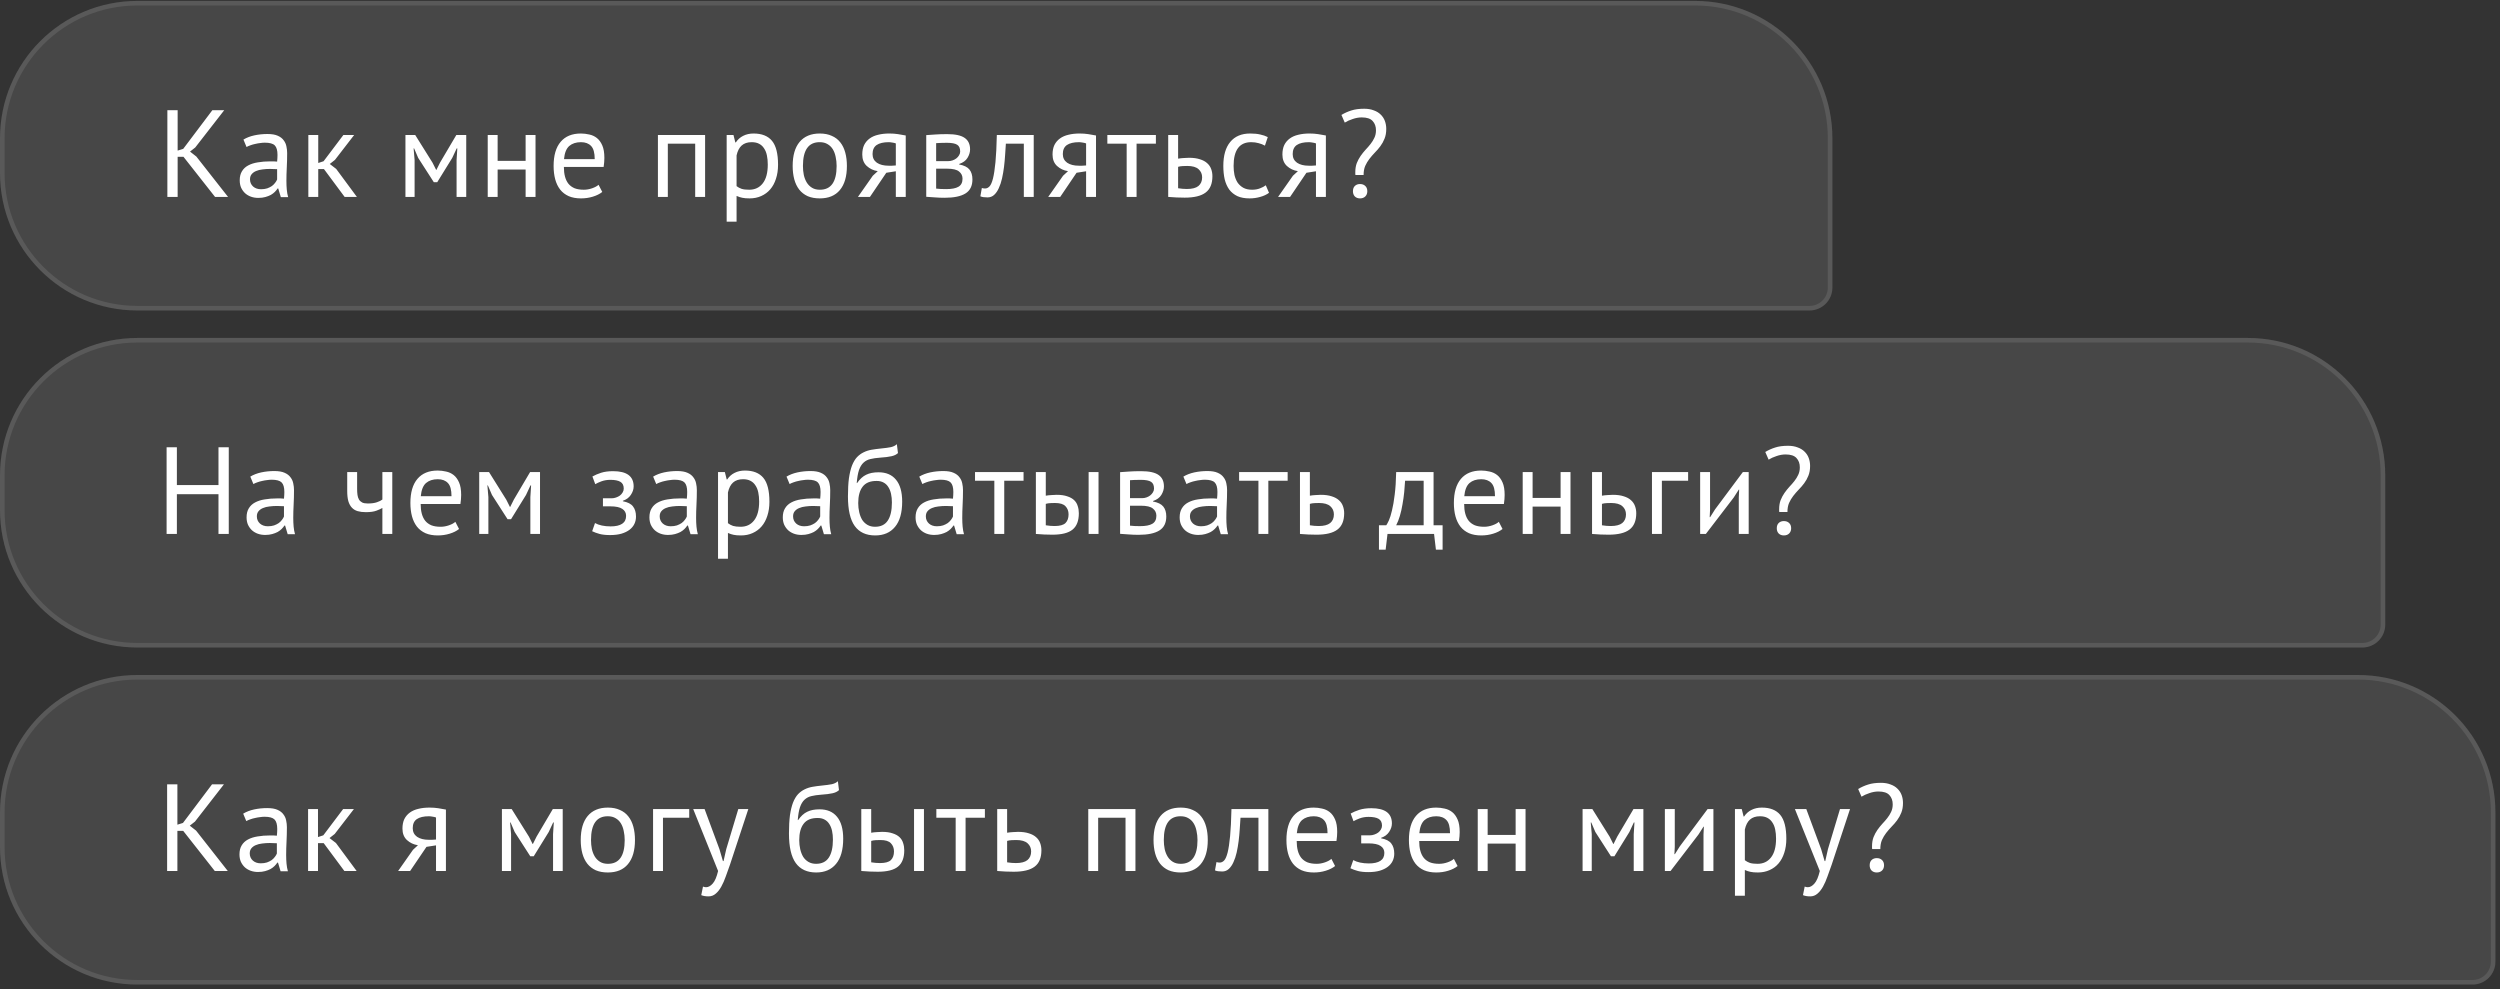
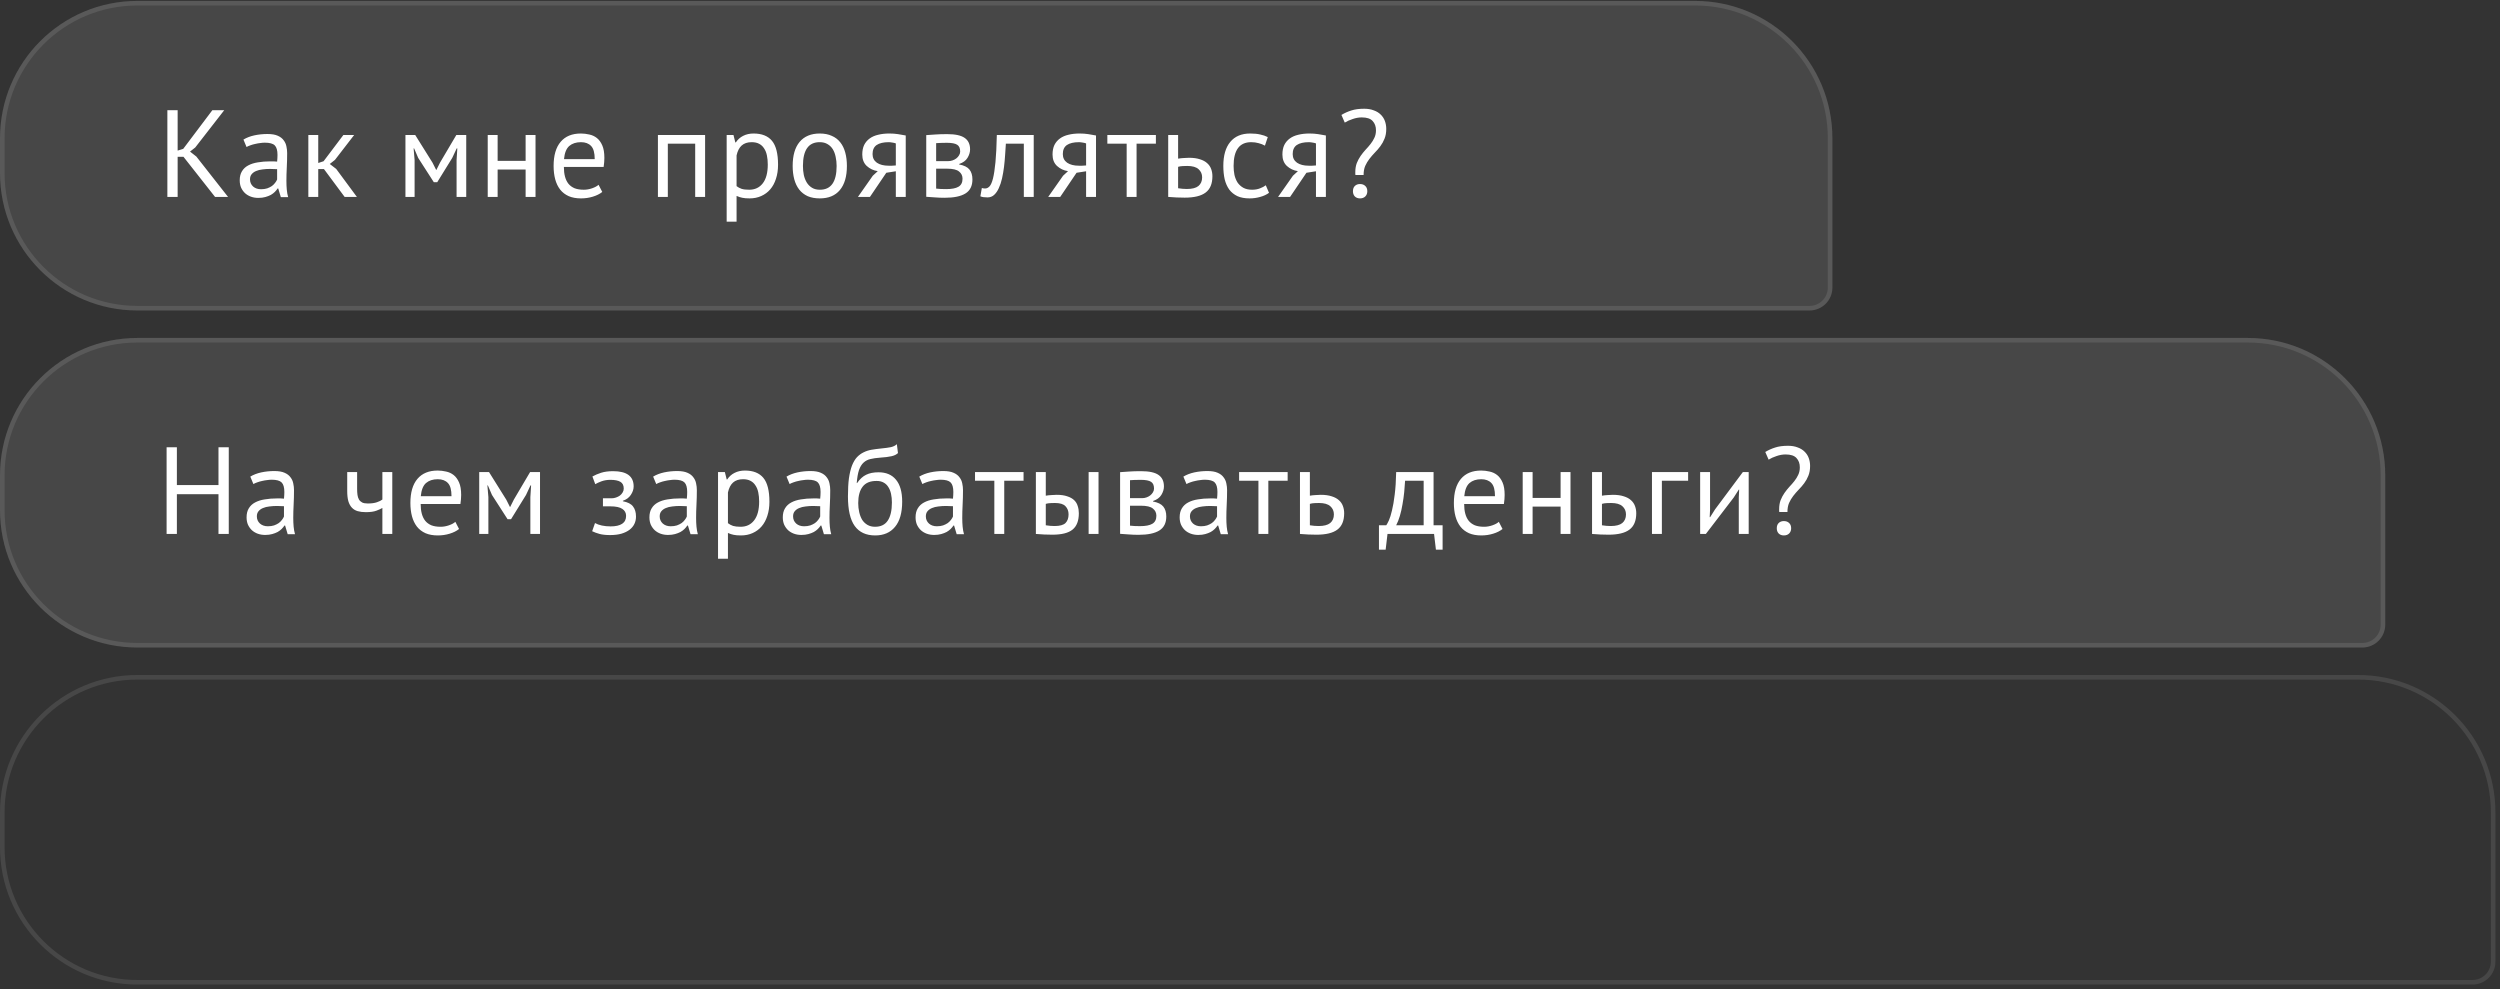
<svg xmlns="http://www.w3.org/2000/svg" width="455" height="180" viewBox="0 0 455 180" fill="none">
  <rect x="0" y="0" width="455" height="180" fill="#333333" stroke="none" />
  <path d="M0 25.167C0 11.36 11.193 0.167 25 0.167H308.497C322.304 0.167 333.497 11.359 333.497 25.167V52.341C333.497 54.643 331.631 56.508 329.33 56.508H25C11.193 56.508 0 45.315 0 31.508V25.167Z" fill="white" fill-opacity="0.1" />
  <path d="M25 0.583H308.497C322.074 0.583 333.08 11.59 333.08 25.167V52.341C333.08 54.412 331.401 56.091 329.33 56.091H25C11.423 56.091 0.417 45.085 0.417 31.508V25.167C0.417 11.59 11.423 0.583 25 0.583Z" stroke="white" stroke-opacity="0.1" stroke-width="0.833" />
  <path d="M33.391 28.535H32.331V35.837H30.461V20.062H32.331V27.409L33.346 27.093L38.642 20.062H40.805L35.532 26.845L34.585 27.589L35.734 28.49L41.504 35.837H39.138L33.391 28.535ZM44.306 25.403C44.877 25.057 45.538 24.802 46.29 24.637C47.056 24.471 47.852 24.389 48.678 24.389C49.46 24.389 50.083 24.494 50.549 24.704C51.03 24.915 51.39 25.192 51.631 25.538C51.886 25.869 52.051 26.237 52.127 26.642C52.217 27.048 52.262 27.454 52.262 27.859C52.262 28.761 52.239 29.64 52.194 30.496C52.149 31.352 52.127 32.164 52.127 32.93C52.127 33.486 52.149 34.012 52.194 34.508C52.239 35.003 52.322 35.462 52.442 35.882H51.112L50.639 34.305H50.526C50.391 34.515 50.218 34.725 50.008 34.936C49.813 35.131 49.572 35.311 49.287 35.477C49.002 35.627 48.671 35.755 48.295 35.86C47.92 35.965 47.492 36.018 47.011 36.018C46.53 36.018 46.079 35.943 45.658 35.792C45.253 35.642 44.9 35.432 44.599 35.161C44.299 34.876 44.058 34.538 43.878 34.147C43.713 33.756 43.63 33.313 43.63 32.817C43.63 32.156 43.766 31.608 44.036 31.172C44.306 30.721 44.682 30.368 45.163 30.113C45.658 29.843 46.245 29.655 46.921 29.55C47.612 29.429 48.37 29.369 49.197 29.369C49.407 29.369 49.61 29.369 49.805 29.369C50.016 29.369 50.226 29.384 50.436 29.414C50.481 28.964 50.504 28.558 50.504 28.197C50.504 27.371 50.339 26.793 50.008 26.462C49.678 26.131 49.077 25.966 48.205 25.966C47.95 25.966 47.672 25.989 47.371 26.034C47.086 26.064 46.785 26.116 46.47 26.192C46.169 26.252 45.876 26.334 45.591 26.439C45.321 26.53 45.08 26.635 44.87 26.755L44.306 25.403ZM47.507 34.44C47.927 34.44 48.303 34.387 48.633 34.282C48.964 34.162 49.249 34.019 49.49 33.854C49.73 33.674 49.925 33.478 50.076 33.268C50.241 33.058 50.361 32.855 50.436 32.66V30.789C50.226 30.774 50.008 30.767 49.783 30.767C49.572 30.752 49.362 30.744 49.152 30.744C48.686 30.744 48.228 30.774 47.777 30.834C47.341 30.879 46.951 30.977 46.605 31.127C46.275 31.262 46.004 31.458 45.794 31.713C45.598 31.953 45.501 32.261 45.501 32.637C45.501 33.163 45.689 33.599 46.064 33.944C46.44 34.275 46.921 34.44 47.507 34.44ZM58.957 30.767H57.921V35.837H56.118V24.569H57.921V29.662L58.89 29.347L62.495 24.569H64.456L60.963 29.099L60.017 29.843L61.188 30.744L64.952 35.837H62.721L58.957 30.767ZM83.097 29.144L83.232 27.003H83.12L82.308 28.738L79.581 33.155H78.95L76.111 28.738L75.367 27.003H75.277L75.457 29.121V35.837H73.79V24.569H75.57L78.725 29.617L79.379 30.924H79.424L80.1 29.572L83.052 24.569H84.855V35.837H83.097V29.144ZM95.662 30.857H90.569V35.837H88.766V24.569H90.569V29.279H95.662V24.569H97.465V35.837H95.662V30.857ZM109.613 34.936C109.162 35.296 108.591 35.582 107.9 35.792C107.224 36.002 106.503 36.108 105.737 36.108C104.88 36.108 104.137 35.972 103.506 35.702C102.875 35.417 102.356 35.019 101.951 34.508C101.545 33.982 101.244 33.358 101.049 32.637C100.854 31.916 100.756 31.105 100.756 30.203C100.756 28.28 101.184 26.815 102.041 25.808C102.897 24.802 104.122 24.299 105.714 24.299C106.225 24.299 106.736 24.359 107.247 24.479C107.757 24.584 108.216 24.794 108.621 25.11C109.027 25.425 109.358 25.876 109.613 26.462C109.868 27.033 109.996 27.792 109.996 28.738C109.996 29.234 109.951 29.782 109.861 30.383H102.627C102.627 31.044 102.694 31.63 102.829 32.141C102.965 32.652 103.175 33.088 103.461 33.448C103.746 33.794 104.114 34.064 104.565 34.26C105.031 34.44 105.594 34.53 106.255 34.53C106.766 34.53 107.277 34.44 107.788 34.26C108.298 34.079 108.681 33.869 108.937 33.629L109.613 34.936ZM105.737 25.876C104.85 25.876 104.137 26.109 103.596 26.575C103.07 27.041 102.754 27.837 102.649 28.964H108.238C108.238 27.822 108.02 27.026 107.585 26.575C107.149 26.109 106.533 25.876 105.737 25.876ZM126.525 26.146H121.544V35.837H119.741V24.569H128.328V35.837H126.525V26.146ZM132.253 24.569H133.492L133.83 25.921H133.92C134.266 25.395 134.709 24.997 135.25 24.727C135.806 24.441 136.437 24.299 137.143 24.299C138.645 24.299 139.765 24.742 140.501 25.628C141.237 26.515 141.605 27.965 141.605 29.978C141.605 30.924 141.478 31.781 141.222 32.547C140.982 33.298 140.636 33.937 140.185 34.462C139.735 34.988 139.186 35.394 138.54 35.679C137.909 35.965 137.203 36.108 136.422 36.108C135.866 36.108 135.423 36.07 135.092 35.995C134.777 35.935 134.431 35.822 134.056 35.657V40.345H132.253V24.569ZM136.805 25.876C136.039 25.876 135.43 26.079 134.98 26.485C134.544 26.875 134.236 27.476 134.056 28.288V33.877C134.326 34.087 134.634 34.252 134.98 34.372C135.325 34.478 135.783 34.53 136.354 34.53C137.391 34.53 138.21 34.147 138.811 33.381C139.427 32.599 139.735 31.458 139.735 29.955C139.735 29.339 139.682 28.783 139.577 28.288C139.472 27.777 139.299 27.349 139.059 27.003C138.833 26.642 138.533 26.364 138.157 26.169C137.797 25.974 137.346 25.876 136.805 25.876ZM144.265 30.203C144.265 28.295 144.686 26.838 145.527 25.831C146.383 24.809 147.608 24.299 149.2 24.299C150.042 24.299 150.771 24.441 151.387 24.727C152.018 24.997 152.536 25.395 152.942 25.921C153.347 26.432 153.648 27.055 153.843 27.792C154.038 28.513 154.136 29.317 154.136 30.203C154.136 32.111 153.708 33.576 152.851 34.598C152.01 35.604 150.793 36.108 149.2 36.108C148.359 36.108 147.623 35.972 146.992 35.702C146.376 35.417 145.865 35.019 145.459 34.508C145.054 33.982 144.753 33.358 144.558 32.637C144.363 31.901 144.265 31.09 144.265 30.203ZM146.135 30.203C146.135 30.774 146.188 31.322 146.293 31.848C146.413 32.374 146.594 32.832 146.834 33.223C147.075 33.614 147.39 33.929 147.781 34.17C148.171 34.41 148.645 34.53 149.2 34.53C151.244 34.545 152.265 33.103 152.265 30.203C152.265 29.617 152.205 29.061 152.085 28.535C151.98 28.01 151.807 27.551 151.567 27.161C151.326 26.77 151.011 26.462 150.62 26.237C150.23 25.996 149.756 25.876 149.2 25.876C147.157 25.861 146.135 27.303 146.135 30.203ZM163.041 31.172L161.306 31.443L158.331 35.837H156.145L158.849 31.983L159.751 31.15C158.969 31.029 158.301 30.714 157.745 30.203C157.204 29.692 156.934 29.001 156.934 28.13C156.934 27.454 157.046 26.875 157.272 26.394C157.512 25.914 157.85 25.515 158.286 25.2C158.721 24.884 159.24 24.659 159.841 24.524C160.442 24.374 161.118 24.299 161.869 24.299C162.425 24.299 162.943 24.336 163.424 24.411C163.905 24.486 164.378 24.569 164.844 24.659V35.837H163.041V31.172ZM163.041 26.102C162.846 26.026 162.628 25.974 162.387 25.944C162.147 25.899 161.937 25.876 161.756 25.876C160.795 25.876 160.059 26.049 159.548 26.394C159.052 26.74 158.804 27.288 158.804 28.04C158.804 28.716 159.067 29.242 159.593 29.617C160.134 29.978 160.84 30.158 161.711 30.158C161.726 30.158 161.749 30.158 161.779 30.158C161.809 30.158 161.869 30.158 161.959 30.158C162.049 30.158 162.177 30.158 162.342 30.158C162.508 30.143 162.74 30.128 163.041 30.113V26.102ZM168.576 24.591C169.102 24.561 169.65 24.524 170.221 24.479C170.807 24.434 171.528 24.411 172.385 24.411C173.872 24.411 174.939 24.644 175.585 25.11C176.231 25.561 176.554 26.252 176.554 27.183C176.554 27.709 176.396 28.227 176.081 28.738C175.78 29.234 175.277 29.602 174.571 29.843V29.933C175.457 30.098 176.081 30.406 176.441 30.857C176.802 31.307 176.982 31.908 176.982 32.66C176.982 33.831 176.562 34.68 175.72 35.206C174.879 35.732 173.617 35.995 171.934 35.995C171.303 35.995 170.717 35.972 170.176 35.927C169.635 35.897 169.102 35.86 168.576 35.815V24.591ZM170.379 34.327C170.665 34.357 170.942 34.38 171.213 34.395C171.498 34.41 171.829 34.417 172.205 34.417C173.211 34.417 173.955 34.275 174.436 33.989C174.931 33.704 175.179 33.215 175.179 32.524C175.179 31.983 174.969 31.548 174.548 31.217C174.143 30.872 173.414 30.699 172.362 30.699H170.379V34.327ZM172.588 29.324C172.858 29.324 173.121 29.279 173.376 29.189C173.632 29.099 173.857 28.979 174.053 28.828C174.263 28.663 174.428 28.475 174.548 28.265C174.684 28.055 174.751 27.829 174.751 27.589C174.751 26.988 174.571 26.575 174.21 26.349C173.85 26.109 173.219 25.989 172.317 25.989C171.836 25.989 171.453 25.996 171.168 26.011C170.897 26.026 170.634 26.041 170.379 26.056V29.324H172.588ZM186.336 26.146H183.068C183.023 26.778 182.978 27.461 182.932 28.197C182.887 28.919 182.82 29.647 182.73 30.383C182.64 31.105 182.519 31.803 182.369 32.479C182.219 33.14 182.024 33.726 181.783 34.237C181.558 34.748 181.272 35.161 180.927 35.477C180.596 35.777 180.198 35.927 179.732 35.927C179.447 35.927 179.199 35.912 178.989 35.882C178.778 35.852 178.59 35.8 178.425 35.725L178.696 34.215C178.876 34.275 179.071 34.305 179.282 34.305C179.582 34.305 179.852 34.177 180.093 33.922C180.333 33.666 180.544 33.185 180.724 32.479C180.904 31.758 181.054 30.767 181.175 29.505C181.295 28.242 181.377 26.597 181.423 24.569H188.138V35.837H186.336V26.146ZM197.67 31.172L195.934 31.443L192.96 35.837H190.774L193.478 31.983L194.379 31.15C193.598 31.029 192.93 30.714 192.374 30.203C191.833 29.692 191.562 29.001 191.562 28.13C191.562 27.454 191.675 26.875 191.9 26.394C192.141 25.914 192.479 25.515 192.915 25.2C193.35 24.884 193.869 24.659 194.47 24.524C195.071 24.374 195.747 24.299 196.498 24.299C197.054 24.299 197.572 24.336 198.053 24.411C198.534 24.486 199.007 24.569 199.473 24.659V35.837H197.67V31.172ZM197.67 26.102C197.474 26.026 197.257 25.974 197.016 25.944C196.776 25.899 196.566 25.876 196.385 25.876C195.424 25.876 194.687 26.049 194.177 26.394C193.681 26.74 193.433 27.288 193.433 28.04C193.433 28.716 193.696 29.242 194.222 29.617C194.763 29.978 195.469 30.158 196.34 30.158C196.355 30.158 196.378 30.158 196.408 30.158C196.438 30.158 196.498 30.158 196.588 30.158C196.678 30.158 196.806 30.158 196.971 30.158C197.136 30.143 197.369 30.128 197.67 30.113V26.102ZM210.372 26.146H206.856V35.837H205.053V26.146H201.537V24.569H210.372V26.146ZM214.416 34.26C214.972 34.35 215.505 34.395 216.016 34.395C216.963 34.395 217.661 34.215 218.112 33.854C218.563 33.478 218.788 32.953 218.788 32.276C218.788 31.675 218.57 31.18 218.135 30.789C217.699 30.398 217.015 30.203 216.084 30.203C215.828 30.203 215.55 30.211 215.25 30.226C214.949 30.241 214.671 30.286 214.416 30.361V34.26ZM214.416 28.873C214.777 28.813 215.122 28.776 215.453 28.761C215.783 28.731 216.099 28.716 216.399 28.716C217.181 28.716 217.842 28.806 218.383 28.986C218.923 29.151 219.359 29.384 219.69 29.685C220.035 29.985 220.283 30.346 220.433 30.767C220.584 31.172 220.659 31.608 220.659 32.074C220.659 33.441 220.246 34.432 219.419 35.048C218.608 35.664 217.338 35.972 215.611 35.972C214.649 35.972 213.65 35.927 212.613 35.837V24.569H214.416V28.873ZM230.961 35.094C230.51 35.424 229.977 35.672 229.361 35.837C228.745 36.018 228.099 36.108 227.423 36.108C226.551 36.108 225.815 35.972 225.214 35.702C224.613 35.417 224.117 35.019 223.727 34.508C223.351 33.982 223.073 33.358 222.893 32.637C222.727 31.901 222.645 31.09 222.645 30.203C222.645 28.295 223.065 26.838 223.907 25.831C224.748 24.809 225.958 24.299 227.535 24.299C228.256 24.299 228.865 24.359 229.361 24.479C229.871 24.584 230.33 24.742 230.735 24.952L230.217 26.507C229.871 26.312 229.488 26.162 229.068 26.056C228.647 25.936 228.196 25.876 227.715 25.876C225.582 25.876 224.515 27.318 224.515 30.203C224.515 30.774 224.568 31.322 224.673 31.848C224.793 32.359 224.981 32.817 225.236 33.223C225.507 33.614 225.852 33.929 226.273 34.17C226.709 34.41 227.242 34.53 227.873 34.53C228.414 34.53 228.895 34.447 229.316 34.282C229.751 34.117 230.104 33.929 230.375 33.719L230.961 35.094ZM239.506 31.172L237.771 31.443L234.796 35.837H232.61L235.314 31.983L236.216 31.15C235.434 31.029 234.766 30.714 234.21 30.203C233.669 29.692 233.399 29.001 233.399 28.13C233.399 27.454 233.511 26.875 233.737 26.394C233.977 25.914 234.315 25.515 234.751 25.2C235.187 24.884 235.705 24.659 236.306 24.524C236.907 24.374 237.583 24.299 238.334 24.299C238.89 24.299 239.408 24.336 239.889 24.411C240.37 24.486 240.843 24.569 241.309 24.659V35.837H239.506V31.172ZM239.506 26.102C239.311 26.026 239.093 25.974 238.852 25.944C238.612 25.899 238.402 25.876 238.221 25.876C237.26 25.876 236.524 26.049 236.013 26.394C235.517 26.74 235.269 27.288 235.269 28.04C235.269 28.716 235.532 29.242 236.058 29.617C236.599 29.978 237.305 30.158 238.176 30.158C238.191 30.158 238.214 30.158 238.244 30.158C238.274 30.158 238.334 30.158 238.424 30.158C238.514 30.158 238.642 30.158 238.807 30.158C238.973 30.143 239.206 30.128 239.506 30.113V26.102ZM246.686 31.848C246.671 31.773 246.664 31.691 246.664 31.6C246.664 31.51 246.664 31.428 246.664 31.352C246.664 30.721 246.754 30.166 246.934 29.685C247.13 29.204 247.362 28.768 247.633 28.378C247.918 27.972 248.219 27.596 248.534 27.251C248.865 26.905 249.165 26.56 249.436 26.214C249.721 25.854 249.954 25.478 250.134 25.087C250.33 24.682 250.427 24.223 250.427 23.713C250.427 23.021 250.225 22.458 249.819 22.022C249.428 21.587 248.767 21.369 247.836 21.369C247.295 21.369 246.746 21.466 246.191 21.662C245.635 21.842 245.154 22.06 244.748 22.315L244.14 20.918C244.711 20.573 245.312 20.302 245.943 20.107C246.574 19.896 247.355 19.791 248.286 19.791C248.948 19.791 249.526 19.889 250.022 20.084C250.533 20.265 250.953 20.52 251.284 20.85C251.629 21.181 251.885 21.572 252.05 22.022C252.215 22.473 252.298 22.954 252.298 23.465C252.298 24.141 252.193 24.734 251.982 25.245C251.787 25.741 251.532 26.199 251.216 26.62C250.916 27.026 250.585 27.409 250.225 27.769C249.879 28.13 249.549 28.513 249.233 28.919C248.933 29.309 248.677 29.737 248.467 30.203C248.271 30.669 248.174 31.217 248.174 31.848H246.686ZM246.236 34.801C246.236 34.395 246.348 34.079 246.574 33.854C246.814 33.614 247.13 33.493 247.52 33.493C247.926 33.493 248.249 33.614 248.489 33.854C248.73 34.079 248.85 34.395 248.85 34.801C248.85 35.191 248.73 35.507 248.489 35.747C248.249 35.987 247.926 36.108 247.52 36.108C247.13 36.108 246.814 35.987 246.574 35.747C246.348 35.507 246.236 35.191 246.236 34.801Z" fill="white" />
  <path d="M0 86.508C0 72.701 11.193 61.508 25 61.508H409.115C422.922 61.508 434.115 72.701 434.115 86.508V113.683C434.115 115.984 432.25 117.85 429.948 117.85H25C11.193 117.85 0 106.657 0 92.85V86.508Z" fill="white" fill-opacity="0.1" />
  <path d="M25 61.925H409.115C422.692 61.925 433.698 72.931 433.698 86.508V113.683C433.698 115.754 432.02 117.433 429.948 117.433H25C11.423 117.433 0.417 106.427 0.417 92.85V86.508C0.417 72.931 11.423 61.925 25 61.925Z" stroke="white" stroke-opacity="0.1" stroke-width="0.833" />
  <path d="M39.764 89.945H32.192V97.179H30.321V81.403H32.192V88.277H39.764V81.403H41.635V97.179H39.764V89.945ZM45.553 86.744C46.124 86.399 46.785 86.144 47.536 85.978C48.303 85.813 49.099 85.73 49.925 85.73C50.706 85.73 51.33 85.835 51.796 86.046C52.277 86.256 52.637 86.534 52.878 86.88C53.133 87.21 53.298 87.578 53.373 87.984C53.464 88.39 53.509 88.795 53.509 89.201C53.509 90.102 53.486 90.981 53.441 91.838C53.396 92.694 53.373 93.505 53.373 94.272C53.373 94.828 53.396 95.353 53.441 95.849C53.486 96.345 53.569 96.803 53.689 97.224H52.359L51.886 95.646H51.773C51.638 95.857 51.465 96.067 51.255 96.277C51.06 96.473 50.819 96.653 50.534 96.818C50.248 96.969 49.918 97.096 49.542 97.201C49.166 97.307 48.738 97.359 48.258 97.359C47.777 97.359 47.326 97.284 46.905 97.134C46.5 96.984 46.147 96.773 45.846 96.503C45.546 96.217 45.305 95.879 45.125 95.489C44.96 95.098 44.877 94.655 44.877 94.159C44.877 93.498 45.012 92.95 45.283 92.514C45.553 92.063 45.929 91.71 46.41 91.455C46.905 91.184 47.491 90.996 48.167 90.891C48.858 90.771 49.617 90.711 50.444 90.711C50.654 90.711 50.857 90.711 51.052 90.711C51.262 90.711 51.473 90.726 51.683 90.756C51.728 90.305 51.751 89.9 51.751 89.539C51.751 88.713 51.586 88.134 51.255 87.804C50.924 87.473 50.323 87.308 49.452 87.308C49.197 87.308 48.919 87.33 48.618 87.376C48.333 87.406 48.032 87.458 47.717 87.533C47.416 87.593 47.123 87.676 46.838 87.781C46.567 87.871 46.327 87.977 46.117 88.097L45.553 86.744ZM48.753 95.782C49.174 95.782 49.55 95.729 49.88 95.624C50.211 95.504 50.496 95.361 50.737 95.196C50.977 95.015 51.172 94.82 51.322 94.61C51.488 94.399 51.608 94.197 51.683 94.001V92.131C51.473 92.116 51.255 92.108 51.03 92.108C50.819 92.093 50.609 92.086 50.398 92.086C49.933 92.086 49.474 92.116 49.024 92.176C48.588 92.221 48.197 92.319 47.852 92.469C47.521 92.604 47.251 92.799 47.041 93.055C46.845 93.295 46.748 93.603 46.748 93.979C46.748 94.505 46.935 94.94 47.311 95.286C47.687 95.616 48.167 95.782 48.753 95.782ZM64.995 85.911V88.976C64.995 89.381 65.018 89.749 65.063 90.08C65.108 90.395 65.198 90.673 65.333 90.914C65.469 91.139 65.664 91.319 65.919 91.455C66.175 91.575 66.513 91.635 66.933 91.635C67.61 91.635 68.165 91.56 68.601 91.409C69.037 91.259 69.368 91.094 69.593 90.914V85.911H71.396V97.179H69.593V92.446C69.353 92.597 68.992 92.762 68.511 92.942C68.045 93.122 67.399 93.213 66.573 93.213C66.017 93.213 65.529 93.152 65.108 93.032C64.687 92.912 64.334 92.702 64.049 92.401C63.763 92.101 63.545 91.703 63.395 91.207C63.26 90.711 63.193 90.087 63.193 89.336V85.911H64.995ZM83.548 96.277C83.098 96.638 82.527 96.924 81.835 97.134C81.159 97.344 80.438 97.449 79.672 97.449C78.816 97.449 78.072 97.314 77.441 97.044C76.81 96.758 76.291 96.36 75.886 95.849C75.48 95.323 75.18 94.7 74.984 93.979C74.789 93.257 74.691 92.446 74.691 91.545C74.691 89.622 75.12 88.157 75.976 87.15C76.832 86.144 78.057 85.64 79.65 85.64C80.16 85.64 80.671 85.7 81.182 85.82C81.693 85.926 82.151 86.136 82.557 86.451C82.962 86.767 83.293 87.218 83.548 87.804C83.804 88.375 83.931 89.133 83.931 90.08C83.931 90.576 83.886 91.124 83.796 91.725H76.562C76.562 92.386 76.63 92.972 76.765 93.483C76.9 93.994 77.11 94.429 77.396 94.79C77.681 95.136 78.049 95.406 78.5 95.601C78.966 95.782 79.529 95.872 80.19 95.872C80.701 95.872 81.212 95.782 81.723 95.601C82.234 95.421 82.617 95.211 82.872 94.97L83.548 96.277ZM79.672 87.218C78.786 87.218 78.072 87.451 77.531 87.916C77.005 88.382 76.69 89.178 76.585 90.305H82.174C82.174 89.163 81.956 88.367 81.52 87.916C81.084 87.451 80.468 87.218 79.672 87.218ZM96.525 90.486L96.66 88.344H96.548L95.736 90.08L93.009 94.497H92.378L89.539 90.08L88.795 88.344H88.705L88.885 90.463V97.179H87.218V85.911H88.998L92.153 90.959L92.807 92.266H92.852L93.528 90.914L96.48 85.911H98.283V97.179H96.525V90.486ZM109.735 92.153V90.688H111.312C111.583 90.688 111.846 90.643 112.101 90.553C112.371 90.463 112.612 90.343 112.822 90.192C113.032 90.027 113.198 89.84 113.318 89.629C113.453 89.404 113.521 89.171 113.521 88.93C113.521 88.344 113.318 87.931 112.912 87.691C112.507 87.451 111.898 87.33 111.087 87.33C110.501 87.33 109.96 87.421 109.464 87.601C108.983 87.781 108.608 87.954 108.337 88.119L107.819 86.722C108.27 86.466 108.796 86.241 109.397 86.046C110.013 85.85 110.741 85.753 111.583 85.753C114.077 85.753 115.324 86.677 115.324 88.525C115.324 89.051 115.151 89.569 114.805 90.08C114.475 90.576 113.994 90.929 113.363 91.139V91.229C114.249 91.394 114.865 91.71 115.211 92.176C115.572 92.641 115.752 93.257 115.752 94.024C115.752 94.505 115.654 94.948 115.459 95.353C115.264 95.759 114.971 96.112 114.58 96.413C114.189 96.713 113.694 96.954 113.093 97.134C112.507 97.299 111.823 97.382 111.042 97.382C110.275 97.382 109.637 97.314 109.126 97.179C108.63 97.044 108.18 96.878 107.774 96.683L108.292 95.196C108.638 95.391 109.051 95.541 109.532 95.646C110.028 95.752 110.561 95.804 111.132 95.804C112.048 95.804 112.747 95.646 113.228 95.331C113.709 95.015 113.949 94.535 113.949 93.889C113.949 93.348 113.724 92.927 113.273 92.626C112.822 92.311 112.078 92.153 111.042 92.153H109.735ZM118.871 86.744C119.442 86.399 120.103 86.144 120.854 85.978C121.621 85.813 122.417 85.73 123.243 85.73C124.024 85.73 124.648 85.835 125.114 86.046C125.594 86.256 125.955 86.534 126.195 86.88C126.451 87.21 126.616 87.578 126.691 87.984C126.781 88.39 126.826 88.795 126.826 89.201C126.826 90.102 126.804 90.981 126.759 91.838C126.714 92.694 126.691 93.505 126.691 94.272C126.691 94.828 126.714 95.353 126.759 95.849C126.804 96.345 126.887 96.803 127.007 97.224H125.677L125.204 95.646H125.091C124.956 95.857 124.783 96.067 124.573 96.277C124.377 96.473 124.137 96.653 123.852 96.818C123.566 96.969 123.236 97.096 122.86 97.201C122.484 97.307 122.056 97.359 121.575 97.359C121.095 97.359 120.644 97.284 120.223 97.134C119.818 96.984 119.465 96.773 119.164 96.503C118.864 96.217 118.623 95.879 118.443 95.489C118.278 95.098 118.195 94.655 118.195 94.159C118.195 93.498 118.33 92.95 118.601 92.514C118.871 92.063 119.247 91.71 119.727 91.455C120.223 91.184 120.809 90.996 121.485 90.891C122.176 90.771 122.935 90.711 123.761 90.711C123.972 90.711 124.175 90.711 124.37 90.711C124.58 90.711 124.791 90.726 125.001 90.756C125.046 90.305 125.069 89.9 125.069 89.539C125.069 88.713 124.903 88.134 124.573 87.804C124.242 87.473 123.641 87.308 122.77 87.308C122.514 87.308 122.237 87.33 121.936 87.376C121.651 87.406 121.35 87.458 121.035 87.533C120.734 87.593 120.441 87.676 120.156 87.781C119.885 87.871 119.645 87.977 119.434 88.097L118.871 86.744ZM122.071 95.782C122.492 95.782 122.868 95.729 123.198 95.624C123.529 95.504 123.814 95.361 124.054 95.196C124.295 95.015 124.49 94.82 124.64 94.61C124.806 94.399 124.926 94.197 125.001 94.001V92.131C124.791 92.116 124.573 92.108 124.347 92.108C124.137 92.093 123.927 92.086 123.716 92.086C123.251 92.086 122.792 92.116 122.342 92.176C121.906 92.221 121.515 92.319 121.17 92.469C120.839 92.604 120.569 92.799 120.358 93.055C120.163 93.295 120.065 93.603 120.065 93.979C120.065 94.505 120.253 94.94 120.629 95.286C121.005 95.616 121.485 95.782 122.071 95.782ZM130.682 85.911H131.922L132.26 87.263H132.35C132.696 86.737 133.139 86.339 133.68 86.068C134.236 85.783 134.867 85.64 135.573 85.64C137.075 85.64 138.195 86.083 138.931 86.97C139.667 87.856 140.035 89.306 140.035 91.319C140.035 92.266 139.907 93.122 139.652 93.889C139.412 94.64 139.066 95.278 138.615 95.804C138.164 96.33 137.616 96.736 136.97 97.021C136.339 97.307 135.633 97.449 134.852 97.449C134.296 97.449 133.852 97.412 133.522 97.337C133.206 97.277 132.861 97.164 132.485 96.999V101.686H130.682V85.911ZM135.235 87.218C134.468 87.218 133.86 87.421 133.409 87.826C132.974 88.217 132.666 88.818 132.485 89.629V95.218C132.756 95.429 133.064 95.594 133.409 95.714C133.755 95.819 134.213 95.872 134.784 95.872C135.821 95.872 136.64 95.489 137.24 94.722C137.856 93.941 138.164 92.799 138.164 91.297C138.164 90.681 138.112 90.125 138.007 89.629C137.902 89.118 137.729 88.69 137.488 88.344C137.263 87.984 136.963 87.706 136.587 87.511C136.226 87.315 135.776 87.218 135.235 87.218ZM143.145 86.744C143.716 86.399 144.377 86.144 145.129 85.978C145.895 85.813 146.691 85.73 147.518 85.73C148.299 85.73 148.922 85.835 149.388 86.046C149.869 86.256 150.229 86.534 150.47 86.88C150.725 87.21 150.891 87.578 150.966 87.984C151.056 88.39 151.101 88.795 151.101 89.201C151.101 90.102 151.078 90.981 151.033 91.838C150.988 92.694 150.966 93.505 150.966 94.272C150.966 94.828 150.988 95.353 151.033 95.849C151.078 96.345 151.161 96.803 151.281 97.224H149.951L149.478 95.646H149.366C149.23 95.857 149.058 96.067 148.847 96.277C148.652 96.473 148.411 96.653 148.126 96.818C147.841 96.969 147.51 97.096 147.134 97.201C146.759 97.307 146.331 97.359 145.85 97.359C145.369 97.359 144.918 97.284 144.498 97.134C144.092 96.984 143.739 96.773 143.438 96.503C143.138 96.217 142.898 95.879 142.717 95.489C142.552 95.098 142.469 94.655 142.469 94.159C142.469 93.498 142.605 92.95 142.875 92.514C143.145 92.063 143.521 91.71 144.002 91.455C144.498 91.184 145.084 90.996 145.76 90.891C146.451 90.771 147.21 90.711 148.036 90.711C148.246 90.711 148.449 90.711 148.644 90.711C148.855 90.711 149.065 90.726 149.275 90.756C149.32 90.305 149.343 89.9 149.343 89.539C149.343 88.713 149.178 88.134 148.847 87.804C148.517 87.473 147.916 87.308 147.044 87.308C146.789 87.308 146.511 87.33 146.21 87.376C145.925 87.406 145.624 87.458 145.309 87.533C145.008 87.593 144.715 87.676 144.43 87.781C144.16 87.871 143.919 87.977 143.709 88.097L143.145 86.744ZM146.346 95.782C146.766 95.782 147.142 95.729 147.472 95.624C147.803 95.504 148.088 95.361 148.329 95.196C148.569 95.015 148.765 94.82 148.915 94.61C149.08 94.399 149.2 94.197 149.275 94.001V92.131C149.065 92.116 148.847 92.108 148.622 92.108C148.411 92.093 148.201 92.086 147.991 92.086C147.525 92.086 147.067 92.116 146.616 92.176C146.18 92.221 145.79 92.319 145.444 92.469C145.114 92.604 144.843 92.799 144.633 93.055C144.438 93.295 144.34 93.603 144.34 93.979C144.34 94.505 144.528 94.94 144.903 95.286C145.279 95.616 145.76 95.782 146.346 95.782ZM155.993 87.916C156.489 87.195 157.038 86.692 157.639 86.406C158.24 86.106 158.991 85.956 159.892 85.956C161.274 85.956 162.334 86.406 163.07 87.308C163.821 88.209 164.197 89.539 164.197 91.297C164.197 93.325 163.761 94.858 162.89 95.894C162.033 96.931 160.831 97.449 159.284 97.449C157.631 97.449 156.392 96.878 155.565 95.737C154.739 94.595 154.326 92.799 154.326 90.35C154.326 89.058 154.386 87.954 154.506 87.037C154.641 86.121 154.829 85.347 155.069 84.716C155.325 84.085 155.625 83.582 155.971 83.206C156.331 82.831 156.73 82.538 157.165 82.327C157.616 82.102 158.104 81.944 158.63 81.854C159.156 81.764 159.719 81.689 160.32 81.629C161.102 81.553 161.71 81.471 162.146 81.381C162.597 81.276 162.957 81.095 163.228 80.84L163.43 82.463C163.28 82.598 163.115 82.71 162.935 82.8C162.754 82.891 162.537 82.966 162.281 83.026C162.026 83.086 161.718 83.139 161.357 83.184C161.012 83.229 160.606 83.266 160.14 83.296C159.494 83.341 158.923 83.424 158.427 83.544C157.947 83.649 157.526 83.867 157.165 84.198C156.82 84.513 156.542 84.972 156.331 85.573C156.136 86.159 156.001 86.94 155.926 87.916H155.993ZM156.196 91.567C156.196 92.138 156.256 92.687 156.377 93.213C156.497 93.738 156.677 94.204 156.917 94.61C157.173 95 157.496 95.308 157.886 95.534C158.277 95.759 158.735 95.872 159.261 95.872C160.298 95.872 161.064 95.504 161.56 94.767C162.071 94.016 162.326 92.912 162.326 91.455C162.326 90.884 162.274 90.358 162.168 89.877C162.063 89.396 161.898 88.983 161.673 88.638C161.447 88.277 161.162 88.007 160.816 87.826C160.471 87.631 160.058 87.533 159.577 87.533C158.405 87.518 157.548 87.864 157.008 88.57C156.467 89.261 156.196 90.26 156.196 91.567ZM167.31 86.744C167.881 86.399 168.542 86.144 169.293 85.978C170.059 85.813 170.856 85.73 171.682 85.73C172.463 85.73 173.087 85.835 173.552 86.046C174.033 86.256 174.394 86.534 174.634 86.88C174.89 87.21 175.055 87.578 175.13 87.984C175.22 88.39 175.265 88.795 175.265 89.201C175.265 90.102 175.243 90.981 175.198 91.838C175.153 92.694 175.13 93.505 175.13 94.272C175.13 94.828 175.153 95.353 175.198 95.849C175.243 96.345 175.325 96.803 175.445 97.224H174.116L173.643 95.646H173.53C173.395 95.857 173.222 96.067 173.012 96.277C172.816 96.473 172.576 96.653 172.29 96.818C172.005 96.969 171.674 97.096 171.299 97.201C170.923 97.307 170.495 97.359 170.014 97.359C169.533 97.359 169.083 97.284 168.662 97.134C168.256 96.984 167.903 96.773 167.603 96.503C167.302 96.217 167.062 95.879 166.882 95.489C166.716 95.098 166.634 94.655 166.634 94.159C166.634 93.498 166.769 92.95 167.039 92.514C167.31 92.063 167.685 91.71 168.166 91.455C168.662 91.184 169.248 90.996 169.924 90.891C170.615 90.771 171.374 90.711 172.2 90.711C172.411 90.711 172.613 90.711 172.809 90.711C173.019 90.711 173.229 90.726 173.44 90.756C173.485 90.305 173.507 89.9 173.507 89.539C173.507 88.713 173.342 88.134 173.012 87.804C172.681 87.473 172.08 87.308 171.209 87.308C170.953 87.308 170.675 87.33 170.375 87.376C170.089 87.406 169.789 87.458 169.473 87.533C169.173 87.593 168.88 87.676 168.594 87.781C168.324 87.871 168.084 87.977 167.873 88.097L167.31 86.744ZM170.51 95.782C170.931 95.782 171.306 95.729 171.637 95.624C171.967 95.504 172.253 95.361 172.493 95.196C172.734 95.015 172.929 94.82 173.079 94.61C173.244 94.399 173.365 94.197 173.44 94.001V92.131C173.229 92.116 173.012 92.108 172.786 92.108C172.576 92.093 172.365 92.086 172.155 92.086C171.689 92.086 171.231 92.116 170.78 92.176C170.345 92.221 169.954 92.319 169.609 92.469C169.278 92.604 169.008 92.799 168.797 93.055C168.602 93.295 168.504 93.603 168.504 93.979C168.504 94.505 168.692 94.94 169.068 95.286C169.443 95.616 169.924 95.782 170.51 95.782ZM186.288 87.488H182.772V97.179H180.969V87.488H177.453V85.911H186.288V87.488ZM190.332 95.601C190.888 95.692 191.421 95.737 191.932 95.737C192.879 95.737 193.54 95.556 193.915 95.196C194.291 94.82 194.479 94.294 194.479 93.618C194.479 93.017 194.291 92.521 193.915 92.131C193.555 91.74 192.916 91.545 192 91.545C191.744 91.545 191.466 91.552 191.166 91.567C190.866 91.582 190.588 91.627 190.332 91.703V95.601ZM190.332 90.215C190.693 90.155 191.038 90.117 191.369 90.102C191.699 90.072 192.015 90.057 192.315 90.057C193.082 90.057 193.72 90.147 194.231 90.328C194.757 90.493 195.178 90.726 195.493 91.026C195.809 91.327 196.026 91.688 196.147 92.108C196.282 92.514 196.349 92.95 196.349 93.415C196.349 94.782 195.966 95.774 195.2 96.39C194.449 97.006 193.224 97.314 191.527 97.314C190.565 97.314 189.566 97.269 188.529 97.179V85.911H190.332V90.215ZM198.13 85.911H199.933V97.179H198.13V85.911ZM203.858 85.933C204.383 85.903 204.932 85.865 205.503 85.82C206.089 85.775 206.81 85.753 207.666 85.753C209.154 85.753 210.22 85.986 210.866 86.451C211.513 86.902 211.836 87.593 211.836 88.525C211.836 89.051 211.678 89.569 211.362 90.08C211.062 90.576 210.558 90.944 209.852 91.184V91.274C210.739 91.44 211.362 91.748 211.723 92.198C212.083 92.649 212.264 93.25 212.264 94.001C212.264 95.173 211.843 96.022 211.002 96.548C210.16 97.074 208.898 97.337 207.216 97.337C206.585 97.337 205.999 97.314 205.458 97.269C204.917 97.239 204.383 97.201 203.858 97.156V85.933ZM205.661 95.669C205.946 95.699 206.224 95.722 206.494 95.737C206.78 95.752 207.11 95.759 207.486 95.759C208.493 95.759 209.236 95.616 209.717 95.331C210.213 95.045 210.461 94.557 210.461 93.866C210.461 93.325 210.25 92.889 209.83 92.559C209.424 92.213 208.695 92.04 207.644 92.04H205.661V95.669ZM207.869 90.666C208.14 90.666 208.402 90.621 208.658 90.531C208.913 90.441 209.139 90.32 209.334 90.17C209.544 90.005 209.71 89.817 209.83 89.607C209.965 89.396 210.033 89.171 210.033 88.93C210.033 88.329 209.852 87.916 209.492 87.691C209.131 87.451 208.5 87.33 207.599 87.33C207.118 87.33 206.735 87.338 206.449 87.353C206.179 87.368 205.916 87.383 205.661 87.398V90.666H207.869ZM215.374 86.744C215.945 86.399 216.606 86.144 217.358 85.978C218.124 85.813 218.92 85.73 219.746 85.73C220.528 85.73 221.151 85.835 221.617 86.046C222.098 86.256 222.458 86.534 222.699 86.88C222.954 87.21 223.119 87.578 223.195 87.984C223.285 88.39 223.33 88.795 223.33 89.201C223.33 90.102 223.307 90.981 223.262 91.838C223.217 92.694 223.195 93.505 223.195 94.272C223.195 94.828 223.217 95.353 223.262 95.849C223.307 96.345 223.39 96.803 223.51 97.224H222.18L221.707 95.646H221.594C221.459 95.857 221.286 96.067 221.076 96.277C220.881 96.473 220.64 96.653 220.355 96.818C220.069 96.969 219.739 97.096 219.363 97.201C218.988 97.307 218.56 97.359 218.079 97.359C217.598 97.359 217.147 97.284 216.727 97.134C216.321 96.984 215.968 96.773 215.667 96.503C215.367 96.217 215.126 95.879 214.946 95.489C214.781 95.098 214.698 94.655 214.698 94.159C214.698 93.498 214.833 92.95 215.104 92.514C215.374 92.063 215.75 91.71 216.231 91.455C216.727 91.184 217.312 90.996 217.989 90.891C218.68 90.771 219.438 90.711 220.265 90.711C220.475 90.711 220.678 90.711 220.873 90.711C221.084 90.711 221.294 90.726 221.504 90.756C221.549 90.305 221.572 89.9 221.572 89.539C221.572 88.713 221.407 88.134 221.076 87.804C220.746 87.473 220.145 87.308 219.273 87.308C219.018 87.308 218.74 87.33 218.439 87.376C218.154 87.406 217.853 87.458 217.538 87.533C217.237 87.593 216.944 87.676 216.659 87.781C216.388 87.871 216.148 87.977 215.938 88.097L215.374 86.744ZM218.575 95.782C218.995 95.782 219.371 95.729 219.701 95.624C220.032 95.504 220.317 95.361 220.558 95.196C220.798 95.015 220.993 94.82 221.144 94.61C221.309 94.399 221.429 94.197 221.504 94.001V92.131C221.294 92.116 221.076 92.108 220.851 92.108C220.64 92.093 220.43 92.086 220.22 92.086C219.754 92.086 219.296 92.116 218.845 92.176C218.409 92.221 218.019 92.319 217.673 92.469C217.343 92.604 217.072 92.799 216.862 93.055C216.666 93.295 216.569 93.603 216.569 93.979C216.569 94.505 216.757 94.94 217.132 95.286C217.508 95.616 217.989 95.782 218.575 95.782ZM234.352 87.488H230.837V97.179H229.034V87.488H225.518V85.911H234.352V87.488ZM238.397 95.601C238.953 95.692 239.486 95.737 239.997 95.737C240.943 95.737 241.642 95.556 242.093 95.196C242.543 94.82 242.769 94.294 242.769 93.618C242.769 93.017 242.551 92.521 242.115 92.131C241.68 91.74 240.996 91.545 240.064 91.545C239.809 91.545 239.531 91.552 239.231 91.567C238.93 91.582 238.652 91.627 238.397 91.703V95.601ZM238.397 90.215C238.757 90.155 239.103 90.117 239.433 90.102C239.764 90.072 240.079 90.057 240.38 90.057C241.161 90.057 241.822 90.147 242.363 90.328C242.904 90.493 243.34 90.726 243.67 91.026C244.016 91.327 244.264 91.688 244.414 92.108C244.564 92.514 244.639 92.95 244.639 93.415C244.639 94.782 244.226 95.774 243.4 96.39C242.589 97.006 241.319 97.314 239.591 97.314C238.63 97.314 237.63 97.269 236.594 97.179V85.911H238.397V90.215ZM262.554 100.041H261.337L260.999 97.179H252.525L252.187 100.041H250.97V95.601H252.3C252.42 95.436 252.578 95.143 252.773 94.722C252.969 94.287 253.156 93.686 253.337 92.919C253.532 92.138 253.697 91.177 253.833 90.035C253.983 88.878 254.073 87.503 254.103 85.911H260.909V95.601H262.554V100.041ZM259.106 95.601V87.488H255.726C255.696 88.119 255.643 88.81 255.568 89.561C255.493 90.298 255.388 91.041 255.252 91.793C255.132 92.529 254.974 93.228 254.779 93.889C254.584 94.55 254.358 95.121 254.103 95.601H259.106ZM273.462 96.277C273.012 96.638 272.441 96.924 271.749 97.134C271.073 97.344 270.352 97.449 269.586 97.449C268.73 97.449 267.986 97.314 267.355 97.044C266.724 96.758 266.205 96.36 265.8 95.849C265.394 95.323 265.094 94.7 264.898 93.979C264.703 93.257 264.605 92.446 264.605 91.545C264.605 89.622 265.034 88.157 265.89 87.15C266.746 86.144 267.971 85.64 269.563 85.64C270.074 85.64 270.585 85.7 271.096 85.82C271.607 85.926 272.065 86.136 272.471 86.451C272.876 86.767 273.207 87.218 273.462 87.804C273.718 88.375 273.845 89.133 273.845 90.08C273.845 90.576 273.8 91.124 273.71 91.725H266.476C266.476 92.386 266.544 92.972 266.679 93.483C266.814 93.994 267.024 94.429 267.31 94.79C267.595 95.136 267.963 95.406 268.414 95.601C268.88 95.782 269.443 95.872 270.104 95.872C270.615 95.872 271.126 95.782 271.637 95.601C272.148 95.421 272.531 95.211 272.786 94.97L273.462 96.277ZM269.586 87.218C268.7 87.218 267.986 87.451 267.445 87.916C266.919 88.382 266.604 89.178 266.498 90.305H272.088C272.088 89.163 271.87 88.367 271.434 87.916C270.998 87.451 270.382 87.218 269.586 87.218ZM284.028 92.198H278.934V97.179H277.131V85.911H278.934V90.621H284.028V85.911H285.831V97.179H284.028V92.198ZM291.556 95.601C292.112 95.692 292.645 95.737 293.156 95.737C294.102 95.737 294.801 95.556 295.252 95.196C295.703 94.82 295.928 94.294 295.928 93.618C295.928 93.017 295.71 92.521 295.274 92.131C294.839 91.74 294.155 91.545 293.224 91.545C292.968 91.545 292.69 91.552 292.39 91.567C292.089 91.582 291.811 91.627 291.556 91.703V95.601ZM291.556 90.215C291.916 90.155 292.262 90.117 292.592 90.102C292.923 90.072 293.239 90.057 293.539 90.057C294.32 90.057 294.981 90.147 295.522 90.328C296.063 90.493 296.499 90.726 296.829 91.026C297.175 91.327 297.423 91.688 297.573 92.108C297.723 92.514 297.798 92.95 297.798 93.415C297.798 94.782 297.385 95.774 296.559 96.39C295.748 97.006 294.478 97.314 292.75 97.314C291.789 97.314 290.79 97.269 289.753 97.179V85.911H291.556V90.215ZM307.238 87.488H302.461V97.179H300.658V85.911H307.238V87.488ZM316.459 90.508L316.527 89.111H316.459L315.535 90.553L310.464 97.179H309.427V85.911H311.23V92.784L311.163 94.114H311.253L312.132 92.717L317.203 85.911H318.262V97.179H316.459V90.508ZM323.826 93.19C323.811 93.115 323.804 93.032 323.804 92.942C323.804 92.852 323.804 92.769 323.804 92.694C323.804 92.063 323.894 91.507 324.074 91.026C324.269 90.546 324.502 90.11 324.773 89.719C325.058 89.314 325.359 88.938 325.674 88.593C326.005 88.247 326.305 87.901 326.576 87.556C326.861 87.195 327.094 86.82 327.274 86.429C327.469 86.023 327.567 85.565 327.567 85.054C327.567 84.363 327.364 83.8 326.959 83.364C326.568 82.928 325.907 82.71 324.975 82.71C324.435 82.71 323.886 82.808 323.33 83.003C322.774 83.184 322.294 83.401 321.888 83.657L321.279 82.26C321.85 81.914 322.451 81.644 323.082 81.448C323.713 81.238 324.495 81.133 325.426 81.133C326.087 81.133 326.666 81.231 327.161 81.426C327.672 81.606 328.093 81.862 328.424 82.192C328.769 82.523 329.025 82.913 329.19 83.364C329.355 83.815 329.438 84.296 329.438 84.806C329.438 85.482 329.333 86.076 329.122 86.587C328.927 87.082 328.671 87.541 328.356 87.961C328.055 88.367 327.725 88.75 327.364 89.111C327.019 89.471 326.688 89.855 326.373 90.26C326.072 90.651 325.817 91.079 325.606 91.545C325.411 92.01 325.313 92.559 325.313 93.19H323.826ZM323.375 96.142C323.375 95.737 323.488 95.421 323.713 95.196C323.954 94.955 324.269 94.835 324.66 94.835C325.066 94.835 325.389 94.955 325.629 95.196C325.869 95.421 325.99 95.737 325.99 96.142C325.99 96.533 325.869 96.848 325.629 97.089C325.389 97.329 325.066 97.449 324.66 97.449C324.269 97.449 323.954 97.329 323.713 97.089C323.488 96.848 323.375 96.533 323.375 96.142Z" fill="white" />
-   <path d="M0 147.85C0 134.043 11.193 122.85 25 122.85H429.167C442.974 122.85 454.167 134.043 454.167 147.85V175.024C454.167 177.326 452.301 179.191 450 179.191H25C11.193 179.191 0 167.998 0 154.191V147.85Z" fill="white" fill-opacity="0.1" />
  <path d="M25 123.266H429.167C442.744 123.266 453.75 134.273 453.75 147.85V175.024C453.75 177.096 452.071 178.774 450 178.774H25C11.423 178.774 0.417 167.768 0.417 154.191V147.85C0.417 134.273 11.423 123.266 25 123.266Z" stroke="white" stroke-opacity="0.1" stroke-width="0.833" />
-   <path d="M33.344 151.219H32.285V158.52H30.415V142.745H32.285V150.092L33.299 149.776L38.595 142.745H40.759L35.485 149.528L34.539 150.272L35.688 151.173L41.457 158.52H39.091L33.344 151.219ZM44.26 148.086C44.831 147.74 45.492 147.485 46.243 147.32C47.009 147.154 47.806 147.072 48.632 147.072C49.413 147.072 50.037 147.177 50.502 147.387C50.983 147.598 51.344 147.876 51.584 148.221C51.84 148.552 52.005 148.92 52.08 149.325C52.17 149.731 52.215 150.137 52.215 150.542C52.215 151.444 52.193 152.323 52.148 153.179C52.103 154.036 52.08 154.847 52.08 155.613C52.08 156.169 52.103 156.695 52.148 157.191C52.193 157.687 52.275 158.145 52.396 158.565H51.066L50.593 156.988H50.48C50.345 157.198 50.172 157.409 49.962 157.619C49.766 157.814 49.526 157.995 49.24 158.16C48.955 158.31 48.624 158.438 48.249 158.543C47.873 158.648 47.445 158.701 46.964 158.701C46.483 158.701 46.033 158.626 45.612 158.475C45.206 158.325 44.853 158.115 44.553 157.844C44.252 157.559 44.012 157.221 43.832 156.83C43.666 156.44 43.584 155.996 43.584 155.5C43.584 154.839 43.719 154.291 43.989 153.855C44.26 153.405 44.636 153.052 45.116 152.796C45.612 152.526 46.198 152.338 46.874 152.233C47.565 152.112 48.324 152.052 49.15 152.052C49.361 152.052 49.563 152.052 49.759 152.052C49.969 152.052 50.179 152.067 50.39 152.097C50.435 151.647 50.458 151.241 50.458 150.88C50.458 150.054 50.292 149.476 49.962 149.145C49.631 148.815 49.03 148.649 48.159 148.649C47.903 148.649 47.625 148.672 47.325 148.717C47.039 148.747 46.739 148.8 46.423 148.875C46.123 148.935 45.83 149.017 45.544 149.123C45.274 149.213 45.034 149.318 44.823 149.438L44.26 148.086ZM47.46 157.123C47.881 157.123 48.256 157.071 48.587 156.965C48.917 156.845 49.203 156.702 49.443 156.537C49.684 156.357 49.879 156.162 50.029 155.951C50.194 155.741 50.315 155.538 50.39 155.343V153.472C50.179 153.457 49.962 153.45 49.736 153.45C49.526 153.435 49.316 153.427 49.105 153.427C48.639 153.427 48.181 153.457 47.73 153.517C47.295 153.562 46.904 153.66 46.559 153.81C46.228 153.945 45.958 154.141 45.747 154.396C45.552 154.637 45.454 154.945 45.454 155.32C45.454 155.846 45.642 156.282 46.018 156.627C46.393 156.958 46.874 157.123 47.46 157.123ZM58.911 153.45H57.874V158.52H56.071V147.252H57.874V152.345L58.843 152.03L62.449 147.252H64.41L60.916 151.782L59.97 152.526L61.142 153.427L64.906 158.52H62.674L58.911 153.45ZM79.355 153.855L77.619 154.126L74.644 158.52H72.459L75.163 154.667L76.064 153.833C75.283 153.713 74.615 153.397 74.059 152.886C73.518 152.375 73.247 151.684 73.247 150.813C73.247 150.137 73.36 149.558 73.585 149.078C73.826 148.597 74.164 148.199 74.599 147.883C75.035 147.568 75.553 147.342 76.154 147.207C76.755 147.057 77.431 146.982 78.183 146.982C78.739 146.982 79.257 147.019 79.738 147.094C80.219 147.169 80.692 147.252 81.158 147.342V158.52H79.355V153.855ZM79.355 148.785C79.159 148.709 78.942 148.657 78.701 148.627C78.461 148.582 78.25 148.559 78.07 148.559C77.109 148.559 76.372 148.732 75.862 149.078C75.366 149.423 75.118 149.972 75.118 150.723C75.118 151.399 75.381 151.925 75.907 152.3C76.447 152.661 77.154 152.841 78.025 152.841C78.04 152.841 78.063 152.841 78.093 152.841C78.123 152.841 78.183 152.841 78.273 152.841C78.363 152.841 78.491 152.841 78.656 152.841C78.821 152.826 79.054 152.811 79.355 152.796V148.785ZM100.656 151.827L100.792 149.686H100.679L99.868 151.421L97.141 155.839H96.51L93.67 151.421L92.926 149.686H92.836L93.017 151.804V158.52H91.349V147.252H93.129L96.284 152.3L96.938 153.607H96.983L97.659 152.255L100.611 147.252H102.414V158.52H100.656V151.827ZM105.694 152.886C105.694 150.978 106.115 149.521 106.956 148.514C107.813 147.492 109.037 146.982 110.63 146.982C111.471 146.982 112.2 147.124 112.816 147.41C113.447 147.68 113.965 148.078 114.371 148.604C114.776 149.115 115.077 149.739 115.272 150.475C115.467 151.196 115.565 152 115.565 152.886C115.565 154.794 115.137 156.259 114.281 157.281C113.439 158.288 112.222 158.791 110.63 158.791C109.788 158.791 109.052 158.656 108.421 158.385C107.805 158.1 107.294 157.702 106.889 157.191C106.483 156.665 106.182 156.041 105.987 155.32C105.792 154.584 105.694 153.773 105.694 152.886ZM107.565 152.886C107.565 153.457 107.617 154.006 107.722 154.531C107.843 155.057 108.023 155.516 108.263 155.906C108.504 156.297 108.819 156.612 109.21 156.853C109.6 157.093 110.074 157.213 110.63 157.213C112.673 157.228 113.695 155.786 113.695 152.886C113.695 152.3 113.635 151.744 113.514 151.219C113.409 150.693 113.236 150.234 112.996 149.844C112.756 149.453 112.44 149.145 112.049 148.92C111.659 148.679 111.186 148.559 110.63 148.559C108.586 148.544 107.565 149.987 107.565 152.886ZM125.439 148.83H120.661V158.52H118.858V147.252H125.439V148.83ZM130.941 154.554L131.572 156.717H131.685L132.181 154.531L134.367 147.252H136.192L132.857 157.371C132.601 158.107 132.346 158.821 132.091 159.512C131.85 160.203 131.58 160.819 131.279 161.36C130.979 161.901 130.641 162.329 130.265 162.645C129.89 162.975 129.454 163.14 128.958 163.14C128.417 163.14 127.974 163.065 127.628 162.915L127.944 161.36C128.139 161.435 128.327 161.473 128.507 161.473C128.928 161.473 129.334 161.247 129.724 160.797C130.115 160.361 130.438 159.602 130.693 158.52L126.164 147.252H128.237L130.941 154.554ZM145.259 149.258C145.754 148.537 146.303 148.033 146.904 147.748C147.505 147.447 148.256 147.297 149.157 147.297C150.54 147.297 151.599 147.748 152.335 148.649C153.086 149.551 153.462 150.88 153.462 152.638C153.462 154.667 153.026 156.199 152.155 157.236C151.298 158.272 150.096 158.791 148.549 158.791C146.896 158.791 145.657 158.22 144.83 157.078C144.004 155.936 143.591 154.141 143.591 151.692C143.591 150.4 143.651 149.295 143.771 148.379C143.906 147.462 144.094 146.689 144.335 146.058C144.59 145.427 144.89 144.923 145.236 144.548C145.597 144.172 145.995 143.879 146.43 143.669C146.881 143.443 147.369 143.286 147.895 143.196C148.421 143.105 148.985 143.03 149.586 142.97C150.367 142.895 150.975 142.812 151.411 142.722C151.862 142.617 152.222 142.437 152.493 142.181L152.696 143.804C152.545 143.939 152.38 144.052 152.2 144.142C152.02 144.232 151.802 144.307 151.546 144.367C151.291 144.428 150.983 144.48 150.622 144.525C150.277 144.57 149.871 144.608 149.405 144.638C148.759 144.683 148.188 144.766 147.692 144.886C147.212 144.991 146.791 145.209 146.43 145.539C146.085 145.855 145.807 146.313 145.597 146.914C145.401 147.5 145.266 148.281 145.191 149.258H145.259ZM145.461 152.909C145.461 153.48 145.521 154.028 145.642 154.554C145.762 155.08 145.942 155.546 146.183 155.951C146.438 156.342 146.761 156.65 147.152 156.875C147.542 157.101 148 157.213 148.526 157.213C149.563 157.213 150.329 156.845 150.825 156.109C151.336 155.358 151.591 154.253 151.591 152.796C151.591 152.225 151.539 151.699 151.434 151.219C151.328 150.738 151.163 150.325 150.938 149.979C150.712 149.618 150.427 149.348 150.081 149.168C149.736 148.972 149.323 148.875 148.842 148.875C147.67 148.86 146.814 149.205 146.273 149.911C145.732 150.603 145.461 151.602 145.461 152.909ZM158.558 156.943C159.114 157.033 159.647 157.078 160.158 157.078C161.105 157.078 161.766 156.898 162.141 156.537C162.517 156.162 162.705 155.636 162.705 154.96C162.705 154.359 162.517 153.863 162.141 153.472C161.781 153.082 161.142 152.886 160.226 152.886C159.97 152.886 159.692 152.894 159.392 152.909C159.091 152.924 158.814 152.969 158.558 153.044V156.943ZM158.558 151.557C158.919 151.496 159.264 151.459 159.595 151.444C159.925 151.414 160.241 151.399 160.541 151.399C161.308 151.399 161.946 151.489 162.457 151.669C162.983 151.835 163.403 152.067 163.719 152.368C164.035 152.668 164.252 153.029 164.373 153.45C164.508 153.855 164.575 154.291 164.575 154.757C164.575 156.124 164.192 157.116 163.426 157.732C162.675 158.348 161.45 158.656 159.753 158.656C158.791 158.656 157.792 158.611 156.755 158.52V147.252H158.558V151.557ZM166.356 147.252H168.159V158.52H166.356V147.252ZM179.25 148.83H175.735V158.52H173.932V148.83H170.416V147.252H179.25V148.83ZM183.295 156.943C183.851 157.033 184.384 157.078 184.895 157.078C185.841 157.078 186.54 156.898 186.991 156.537C187.441 156.162 187.667 155.636 187.667 154.96C187.667 154.359 187.449 153.863 187.013 153.472C186.578 153.082 185.894 152.886 184.962 152.886C184.707 152.886 184.429 152.894 184.129 152.909C183.828 152.924 183.55 152.969 183.295 153.044V156.943ZM183.295 151.557C183.655 151.496 184.001 151.459 184.331 151.444C184.662 151.414 184.977 151.399 185.278 151.399C186.059 151.399 186.72 151.489 187.261 151.669C187.802 151.835 188.238 152.067 188.568 152.368C188.914 152.668 189.162 153.029 189.312 153.45C189.462 153.855 189.537 154.291 189.537 154.757C189.537 156.124 189.124 157.116 188.298 157.732C187.486 158.348 186.217 158.656 184.489 158.656C183.528 158.656 182.528 158.611 181.492 158.52V147.252H183.295V151.557ZM204.847 148.83H199.866V158.52H198.063V147.252H206.65V158.52H204.847V148.83ZM209.943 152.886C209.943 150.978 210.364 149.521 211.206 148.514C212.062 147.492 213.286 146.982 214.879 146.982C215.72 146.982 216.449 147.124 217.065 147.41C217.696 147.68 218.214 148.078 218.62 148.604C219.026 149.115 219.326 149.739 219.522 150.475C219.717 151.196 219.815 152 219.815 152.886C219.815 154.794 219.386 156.259 218.53 157.281C217.689 158.288 216.472 158.791 214.879 158.791C214.038 158.791 213.301 158.656 212.67 158.385C212.054 158.1 211.544 157.702 211.138 157.191C210.732 156.665 210.432 156.041 210.236 155.32C210.041 154.584 209.943 153.773 209.943 152.886ZM211.814 152.886C211.814 153.457 211.867 154.006 211.972 154.531C212.092 155.057 212.272 155.516 212.513 155.906C212.753 156.297 213.069 156.612 213.459 156.853C213.85 157.093 214.323 157.213 214.879 157.213C216.922 157.228 217.944 155.786 217.944 152.886C217.944 152.3 217.884 151.744 217.764 151.219C217.659 150.693 217.486 150.234 217.245 149.844C217.005 149.453 216.689 149.145 216.299 148.92C215.908 148.679 215.435 148.559 214.879 148.559C212.836 148.544 211.814 149.987 211.814 152.886ZM229.038 148.83H225.77C225.725 149.461 225.68 150.144 225.635 150.88C225.59 151.602 225.522 152.33 225.432 153.067C225.342 153.788 225.222 154.486 225.072 155.162C224.921 155.824 224.726 156.409 224.486 156.92C224.26 157.431 223.975 157.844 223.629 158.16C223.299 158.46 222.901 158.611 222.435 158.611C222.149 158.611 221.902 158.596 221.691 158.565C221.481 158.535 221.293 158.483 221.128 158.408L221.398 156.898C221.579 156.958 221.774 156.988 221.984 156.988C222.285 156.988 222.555 156.86 222.796 156.605C223.036 156.349 223.246 155.869 223.427 155.162C223.607 154.441 223.757 153.45 223.877 152.188C223.997 150.926 224.08 149.28 224.125 147.252H230.841V158.52H229.038V148.83ZM242.987 157.619C242.536 157.98 241.965 158.265 241.274 158.475C240.598 158.686 239.877 158.791 239.11 158.791C238.254 158.791 237.51 158.656 236.879 158.385C236.248 158.1 235.73 157.702 235.324 157.191C234.919 156.665 234.618 156.041 234.423 155.32C234.227 154.599 234.13 153.788 234.13 152.886C234.13 150.963 234.558 149.498 235.414 148.492C236.271 147.485 237.495 146.982 239.088 146.982C239.599 146.982 240.11 147.042 240.62 147.162C241.131 147.267 241.589 147.477 241.995 147.793C242.401 148.108 242.731 148.559 242.987 149.145C243.242 149.716 243.37 150.475 243.37 151.421C243.37 151.917 243.325 152.466 243.235 153.067H236C236 153.728 236.068 154.314 236.203 154.824C236.338 155.335 236.549 155.771 236.834 156.132C237.12 156.477 237.488 156.748 237.939 156.943C238.404 157.123 238.968 157.213 239.629 157.213C240.14 157.213 240.65 157.123 241.161 156.943C241.672 156.763 242.055 156.552 242.311 156.312L242.987 157.619ZM239.11 148.559C238.224 148.559 237.51 148.792 236.969 149.258C236.444 149.724 236.128 150.52 236.023 151.647H241.612C241.612 150.505 241.394 149.709 240.958 149.258C240.523 148.792 239.907 148.559 239.11 148.559ZM247.738 153.495V152.03H249.315C249.586 152.03 249.849 151.985 250.104 151.895C250.374 151.804 250.615 151.684 250.825 151.534C251.036 151.369 251.201 151.181 251.321 150.971C251.456 150.745 251.524 150.512 251.524 150.272C251.524 149.686 251.321 149.273 250.915 149.032C250.51 148.792 249.901 148.672 249.09 148.672C248.504 148.672 247.963 148.762 247.467 148.942C246.986 149.123 246.611 149.295 246.34 149.461L245.822 148.063C246.273 147.808 246.799 147.583 247.4 147.387C248.016 147.192 248.744 147.094 249.586 147.094C252.08 147.094 253.327 148.018 253.327 149.866C253.327 150.392 253.154 150.911 252.808 151.421C252.478 151.917 251.997 152.27 251.366 152.481V152.571C252.253 152.736 252.869 153.052 253.214 153.517C253.575 153.983 253.755 154.599 253.755 155.365C253.755 155.846 253.657 156.289 253.462 156.695C253.267 157.101 252.974 157.454 252.583 157.754C252.192 158.055 251.697 158.295 251.096 158.475C250.51 158.641 249.826 158.723 249.045 158.723C248.279 158.723 247.64 158.656 247.129 158.52C246.633 158.385 246.183 158.22 245.777 158.025L246.295 156.537C246.641 156.732 247.054 156.883 247.535 156.988C248.031 157.093 248.564 157.146 249.135 157.146C250.051 157.146 250.75 156.988 251.231 156.672C251.712 156.357 251.952 155.876 251.952 155.23C251.952 154.689 251.727 154.268 251.276 153.968C250.825 153.652 250.082 153.495 249.045 153.495H247.738ZM265.28 157.619C264.83 157.98 264.259 158.265 263.568 158.475C262.891 158.686 262.17 158.791 261.404 158.791C260.548 158.791 259.804 158.656 259.173 158.385C258.542 158.1 258.024 157.702 257.618 157.191C257.212 156.665 256.912 156.041 256.716 155.32C256.521 154.599 256.423 153.788 256.423 152.886C256.423 150.963 256.852 149.498 257.708 148.492C258.564 147.485 259.789 146.982 261.382 146.982C261.892 146.982 262.403 147.042 262.914 147.162C263.425 147.267 263.883 147.477 264.289 147.793C264.694 148.108 265.025 148.559 265.28 149.145C265.536 149.716 265.663 150.475 265.663 151.421C265.663 151.917 265.618 152.466 265.528 153.067H258.294C258.294 153.728 258.362 154.314 258.497 154.824C258.632 155.335 258.842 155.771 259.128 156.132C259.413 156.477 259.781 156.748 260.232 156.943C260.698 157.123 261.261 157.213 261.922 157.213C262.433 157.213 262.944 157.123 263.455 156.943C263.966 156.763 264.349 156.552 264.604 156.312L265.28 157.619ZM261.404 148.559C260.518 148.559 259.804 148.792 259.263 149.258C258.737 149.724 258.422 150.52 258.317 151.647H263.906C263.906 150.505 263.688 149.709 263.252 149.258C262.816 148.792 262.2 148.559 261.404 148.559ZM275.846 153.54H270.753V158.52H268.95V147.252H270.753V151.962H275.846V147.252H277.649V158.52H275.846V153.54ZM297.338 151.827L297.473 149.686H297.36L296.549 151.421L293.822 155.839H293.191L290.351 151.421L289.608 149.686H289.517L289.698 151.804V158.52H288.03V147.252H289.81L292.966 152.3L293.619 153.607H293.664L294.34 152.255L297.293 147.252H299.095V158.52H297.338V151.827ZM310.038 151.85L310.105 150.452H310.038L309.114 151.895L304.043 158.52H303.006V147.252H304.809V154.126L304.742 155.455H304.832L305.711 154.058L310.781 147.252H311.841V158.52H310.038V151.85ZM315.76 147.252H316.999L317.337 148.604H317.427C317.773 148.078 318.216 147.68 318.757 147.41C319.313 147.124 319.944 146.982 320.65 146.982C322.153 146.982 323.272 147.425 324.008 148.311C324.744 149.198 325.112 150.648 325.112 152.661C325.112 153.607 324.985 154.464 324.729 155.23C324.489 155.981 324.143 156.62 323.693 157.146C323.242 157.672 322.693 158.077 322.047 158.363C321.416 158.648 320.71 158.791 319.929 158.791C319.373 158.791 318.93 158.753 318.599 158.678C318.284 158.618 317.938 158.505 317.563 158.34V163.028H315.76V147.252ZM320.312 148.559C319.546 148.559 318.937 148.762 318.487 149.168C318.051 149.558 317.743 150.159 317.563 150.971V156.56C317.833 156.77 318.141 156.935 318.487 157.056C318.832 157.161 319.29 157.213 319.861 157.213C320.898 157.213 321.717 156.83 322.318 156.064C322.934 155.283 323.242 154.141 323.242 152.638C323.242 152.022 323.189 151.466 323.084 150.971C322.979 150.46 322.806 150.032 322.566 149.686C322.34 149.325 322.04 149.048 321.664 148.852C321.304 148.657 320.853 148.559 320.312 148.559ZM331.452 154.554L332.083 156.717H332.196L332.691 154.531L334.877 147.252H336.703L333.367 157.371C333.112 158.107 332.857 158.821 332.601 159.512C332.361 160.203 332.09 160.819 331.79 161.36C331.489 161.901 331.151 162.329 330.776 162.645C330.4 162.975 329.964 163.14 329.469 163.14C328.928 163.14 328.485 163.065 328.139 162.915L328.454 161.36C328.65 161.435 328.838 161.473 329.018 161.473C329.439 161.473 329.844 161.247 330.235 160.797C330.625 160.361 330.949 159.602 331.204 158.52L326.674 147.252H328.747L331.452 154.554ZM340.733 154.531C340.718 154.456 340.71 154.374 340.71 154.284C340.71 154.193 340.71 154.111 340.71 154.036C340.71 153.405 340.8 152.849 340.981 152.368C341.176 151.887 341.409 151.451 341.679 151.061C341.965 150.655 342.265 150.28 342.581 149.934C342.911 149.588 343.212 149.243 343.482 148.897C343.768 148.537 344.001 148.161 344.181 147.77C344.376 147.365 344.474 146.907 344.474 146.396C344.474 145.705 344.271 145.141 343.865 144.705C343.475 144.27 342.814 144.052 341.882 144.052C341.341 144.052 340.793 144.15 340.237 144.345C339.681 144.525 339.2 144.743 338.795 144.998L338.186 143.601C338.757 143.256 339.358 142.985 339.989 142.79C340.62 142.579 341.401 142.474 342.333 142.474C342.994 142.474 343.572 142.572 344.068 142.767C344.579 142.948 345 143.203 345.33 143.534C345.676 143.864 345.931 144.255 346.097 144.705C346.262 145.156 346.344 145.637 346.344 146.148C346.344 146.824 346.239 147.417 346.029 147.928C345.834 148.424 345.578 148.882 345.263 149.303C344.962 149.709 344.632 150.092 344.271 150.452C343.926 150.813 343.595 151.196 343.279 151.602C342.979 151.992 342.724 152.42 342.513 152.886C342.318 153.352 342.22 153.9 342.22 154.531H340.733ZM340.282 157.484C340.282 157.078 340.395 156.763 340.62 156.537C340.861 156.297 341.176 156.177 341.567 156.177C341.972 156.177 342.295 156.297 342.536 156.537C342.776 156.763 342.896 157.078 342.896 157.484C342.896 157.874 342.776 158.19 342.536 158.43C342.295 158.671 341.972 158.791 341.567 158.791C341.176 158.791 340.861 158.671 340.62 158.43C340.395 158.19 340.282 157.874 340.282 157.484Z" fill="white" />
</svg>